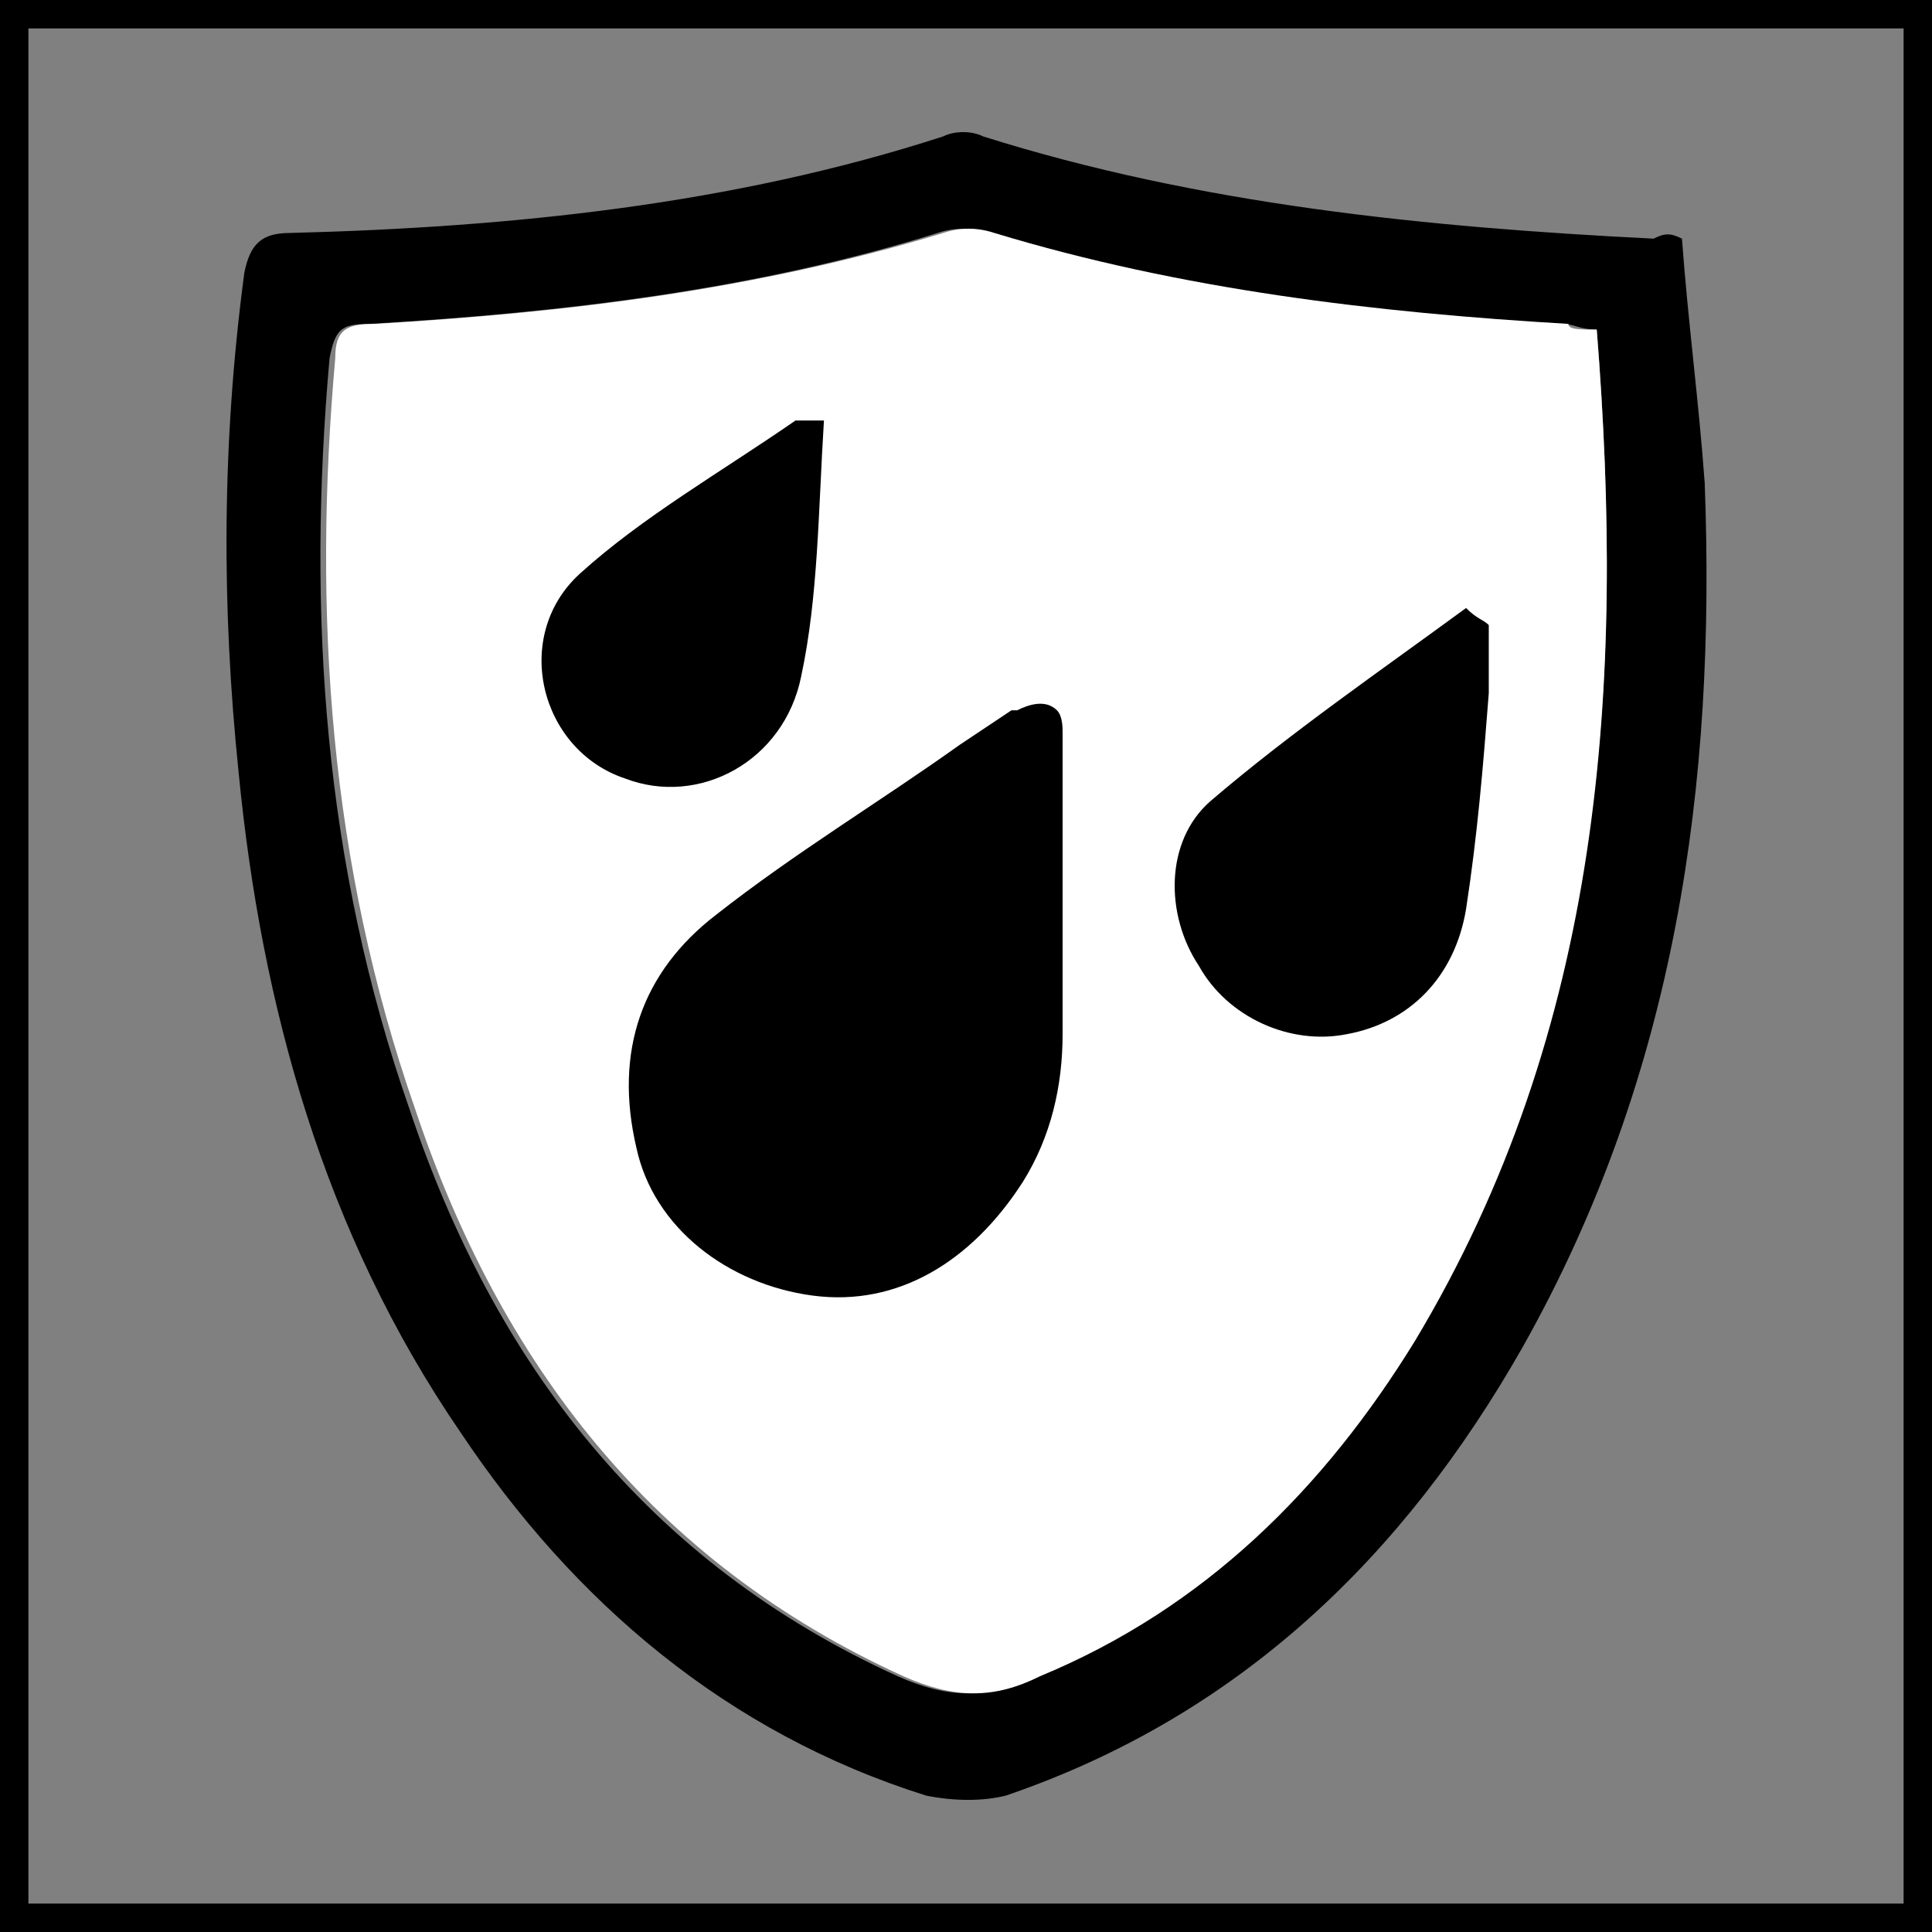
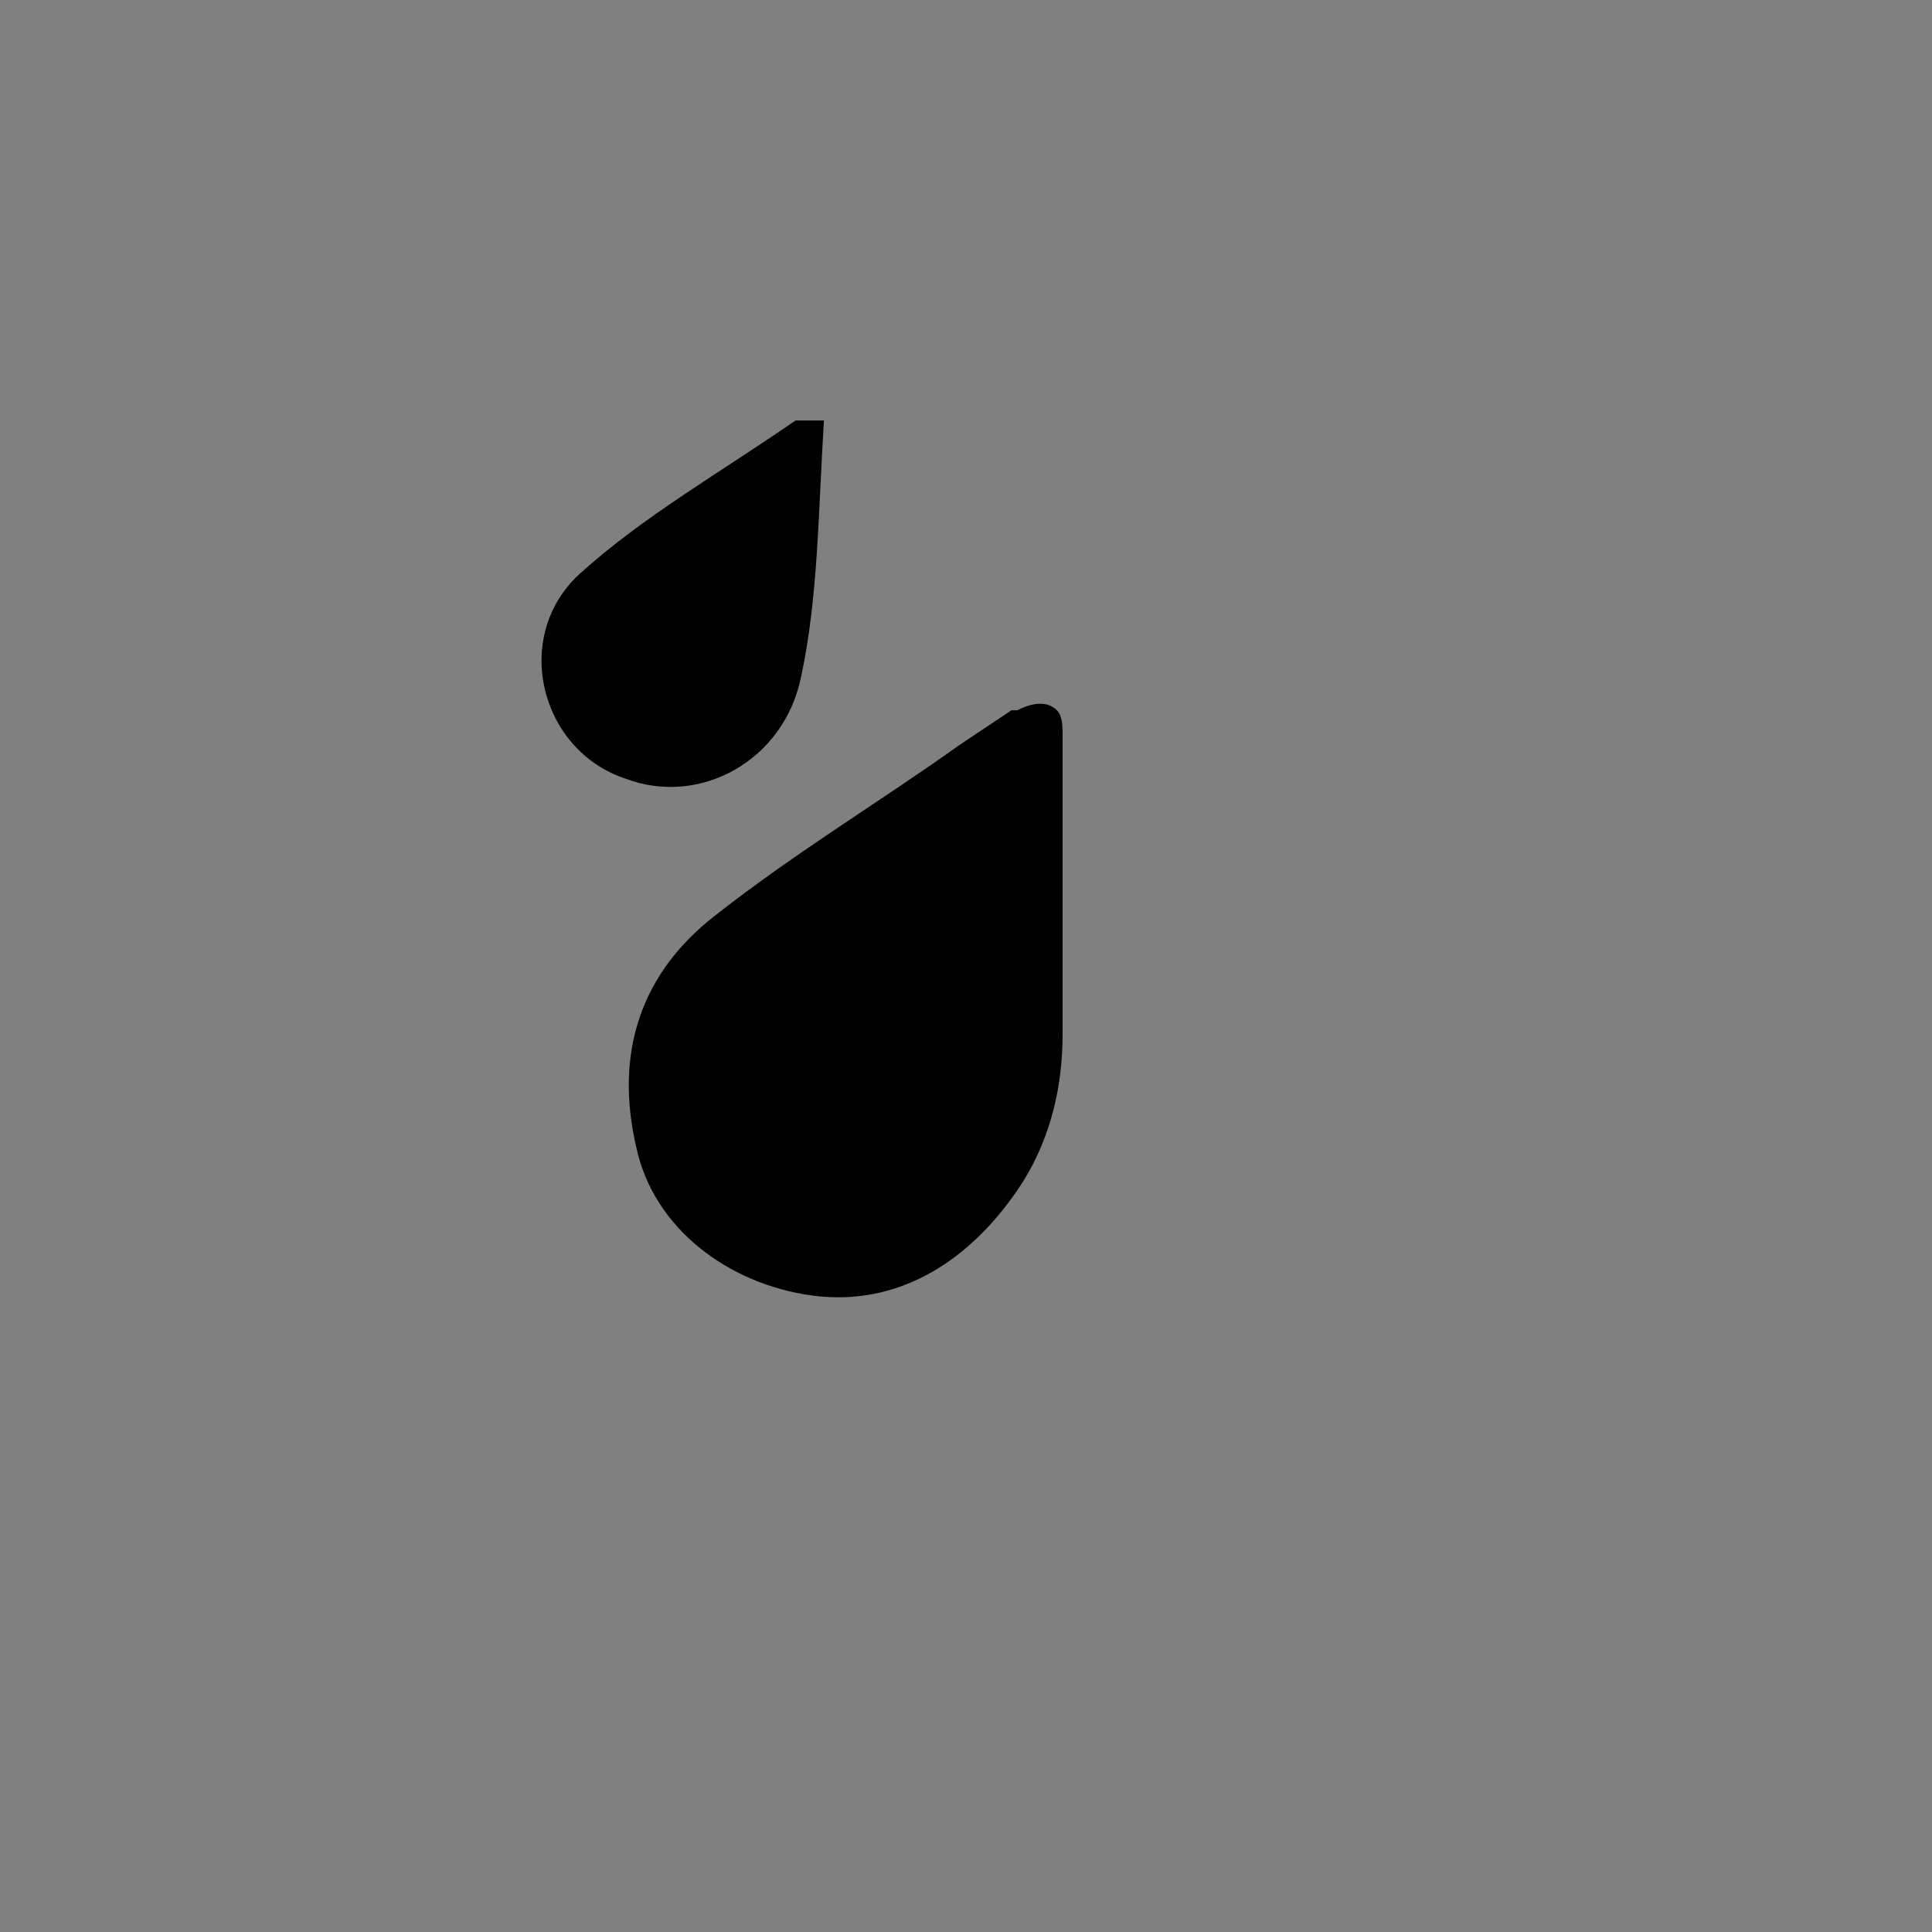
<svg xmlns="http://www.w3.org/2000/svg" version="1.1" x="0px" y="0px" width="34px" height="34px" viewBox="0 0 34 34" style="enable-background:new 0 0 34 34;" xml:space="preserve">
  <rect x="0" y="0" width="34" height="34" fill="#808080" stroke="none" />
  <style type="text/css">
	.st0{fill:none;stroke:#000000;stroke-width:1;}
	.st1{fill:#FFFFFF;}
</style>
  <g id="Layer_1">
    <g>
-       <rect x="0" class="st0" width="34" height="34" />
-     </g>
+       </g>
  </g>
  <g id="Réteg_2">
    <g>
-       <path d="M29.6,4.2c0.1,1.4,0.3,2.9,0.4,4.3c0.2,5.3-0.5,10.4-3.2,15.2c-2.1,3.7-5,6.5-9.1,7.9c-0.4,0.1-0.9,0.1-1.4,0    c-3.5-1.1-6.2-3.4-8.2-6.4c-2.4-3.5-3.5-7.5-3.9-11.6c-0.3-2.9-0.3-5.8,0.1-8.8c0.1-0.5,0.3-0.7,0.8-0.7C9,4,12.9,3.6,16.6,2.4    c0.2-0.1,0.5-0.1,0.7,0c3.8,1.2,7.8,1.6,11.8,1.8C29.3,4.1,29.4,4.1,29.6,4.2z M28.1,5.8c-0.3,0-0.4-0.1-0.6-0.1    c-3.4-0.2-6.8-0.6-10.1-1.6c-0.3-0.1-0.6-0.1-0.9,0c-3.2,1-6.6,1.4-10,1.6c-0.5,0-0.6,0.1-0.7,0.6c-0.4,4.5-0.1,8.9,1.4,13.2    c1.5,4.5,4.2,8,8.6,10c0.9,0.4,1.6,0.4,2.4,0c2.9-1.3,5-3.3,6.6-5.9C28.2,18.1,28.6,12.1,28.1,5.8z" />
-       <path class="st1" d="M28.1,5.8c0.5,6.3,0.1,12.3-3.2,17.8c-1.6,2.6-3.7,4.7-6.6,5.9c-0.8,0.4-1.5,0.4-2.4,0c-4.4-2-7.1-5.5-8.6-10    c-1.5-4.3-1.8-8.7-1.4-13.2c0-0.5,0.2-0.6,0.7-0.6c3.4-0.2,6.7-0.6,10-1.6c0.3-0.1,0.6-0.1,0.9,0c3.3,1,6.7,1.4,10.1,1.6    C27.6,5.8,27.8,5.8,28.1,5.8z" />
      <path d="M18.7,13.6C18.7,13.6,18.7,13.6,18.7,13.6c0-0.1,0-0.1,0-0.2c0,0,0,0,0,0c0,0,0-0.1,0-0.1c0-0.1,0-0.3,0-0.4    c0-0.1,0-0.3-0.1-0.4c-0.2-0.2-0.5-0.1-0.7,0c0,0-0.1,0-0.1,0c-0.3,0.2-0.6,0.4-0.9,0.6c-1.4,1-2.9,1.9-4.3,3    c-1.3,1-1.8,2.4-1.4,4.1c0.3,1.4,1.6,2.4,3.1,2.6c1.5,0.2,2.8-0.6,3.7-2c0.5-0.8,0.7-1.7,0.7-2.6C18.7,16.6,18.7,15.1,18.7,13.6z" />
-       <path d="M26.2,11c0,0.4,0,0.8,0,1.2c-0.1,1.3-0.2,2.5-0.4,3.8c-0.2,1.2-1,2-2.1,2.2c-1,0.2-2.1-0.3-2.6-1.2    c-0.6-0.9-0.6-2.2,0.2-2.9c1.4-1.2,3-2.3,4.5-3.4C26,10.9,26.1,10.9,26.2,11z" />
      <path d="M14.5,7.4c-0.1,1.6-0.1,3.1-0.4,4.5c-0.3,1.5-1.8,2.3-3.1,1.8c-1.5-0.5-2-2.5-0.8-3.6c1.1-1,2.5-1.8,3.8-2.7    C14,7.4,14.1,7.4,14.5,7.4z" />
    </g>
    <g>
	</g>
    <g>
	</g>
    <g>
	</g>
    <g>
	</g>
    <g>
	</g>
    <g>
	</g>
  </g>
</svg>